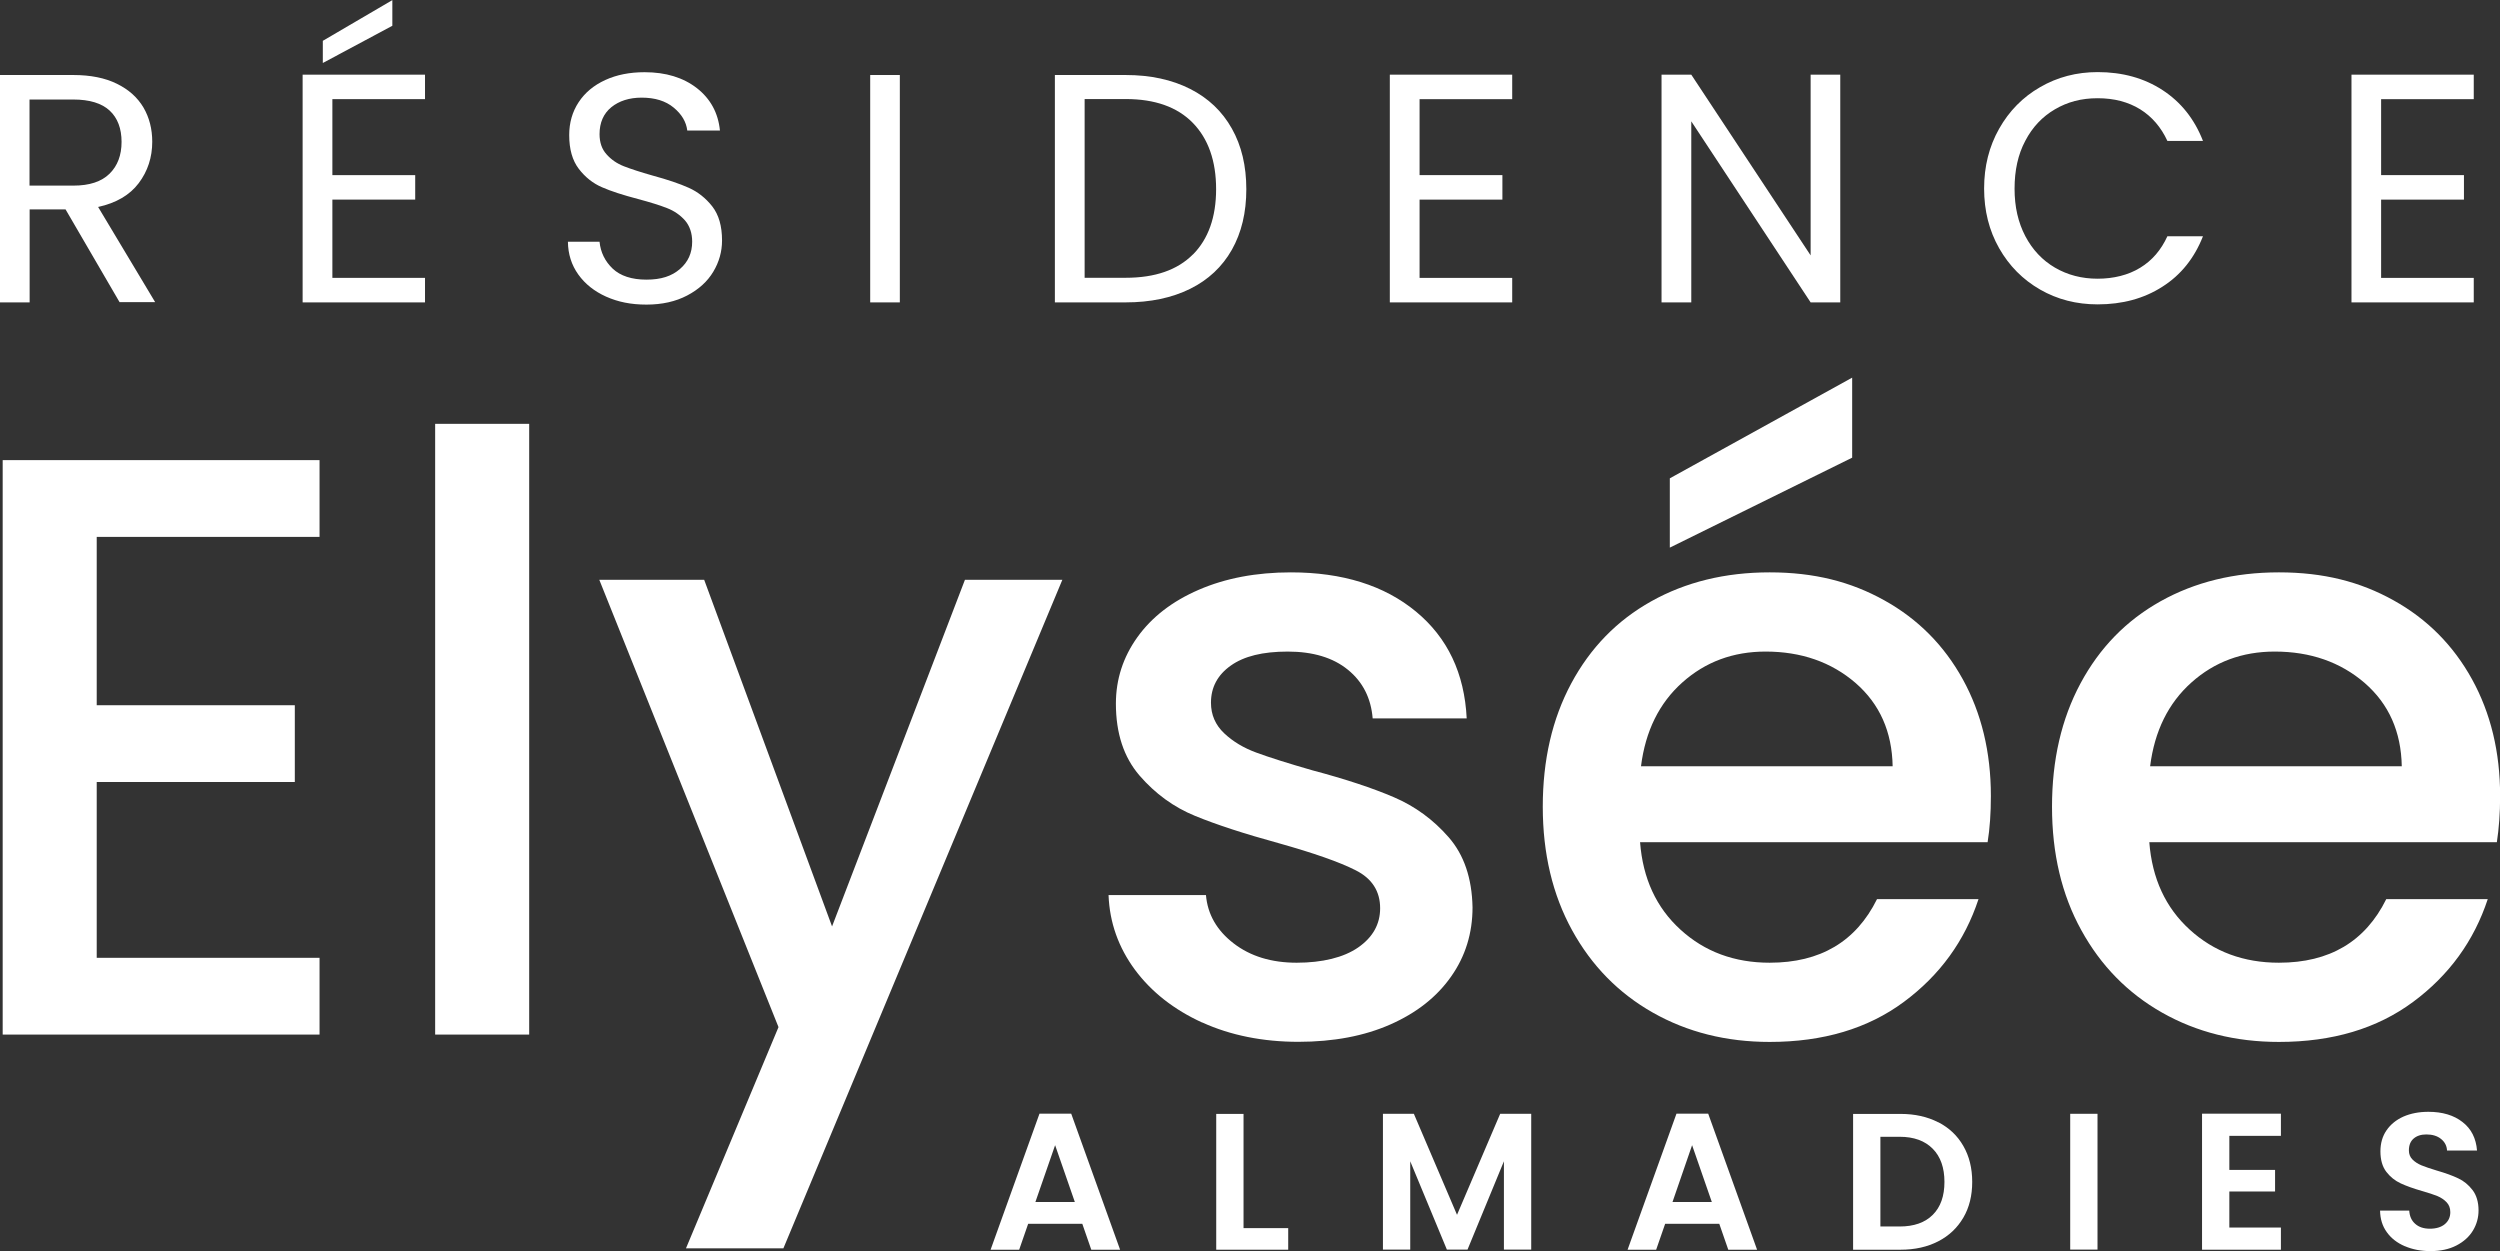
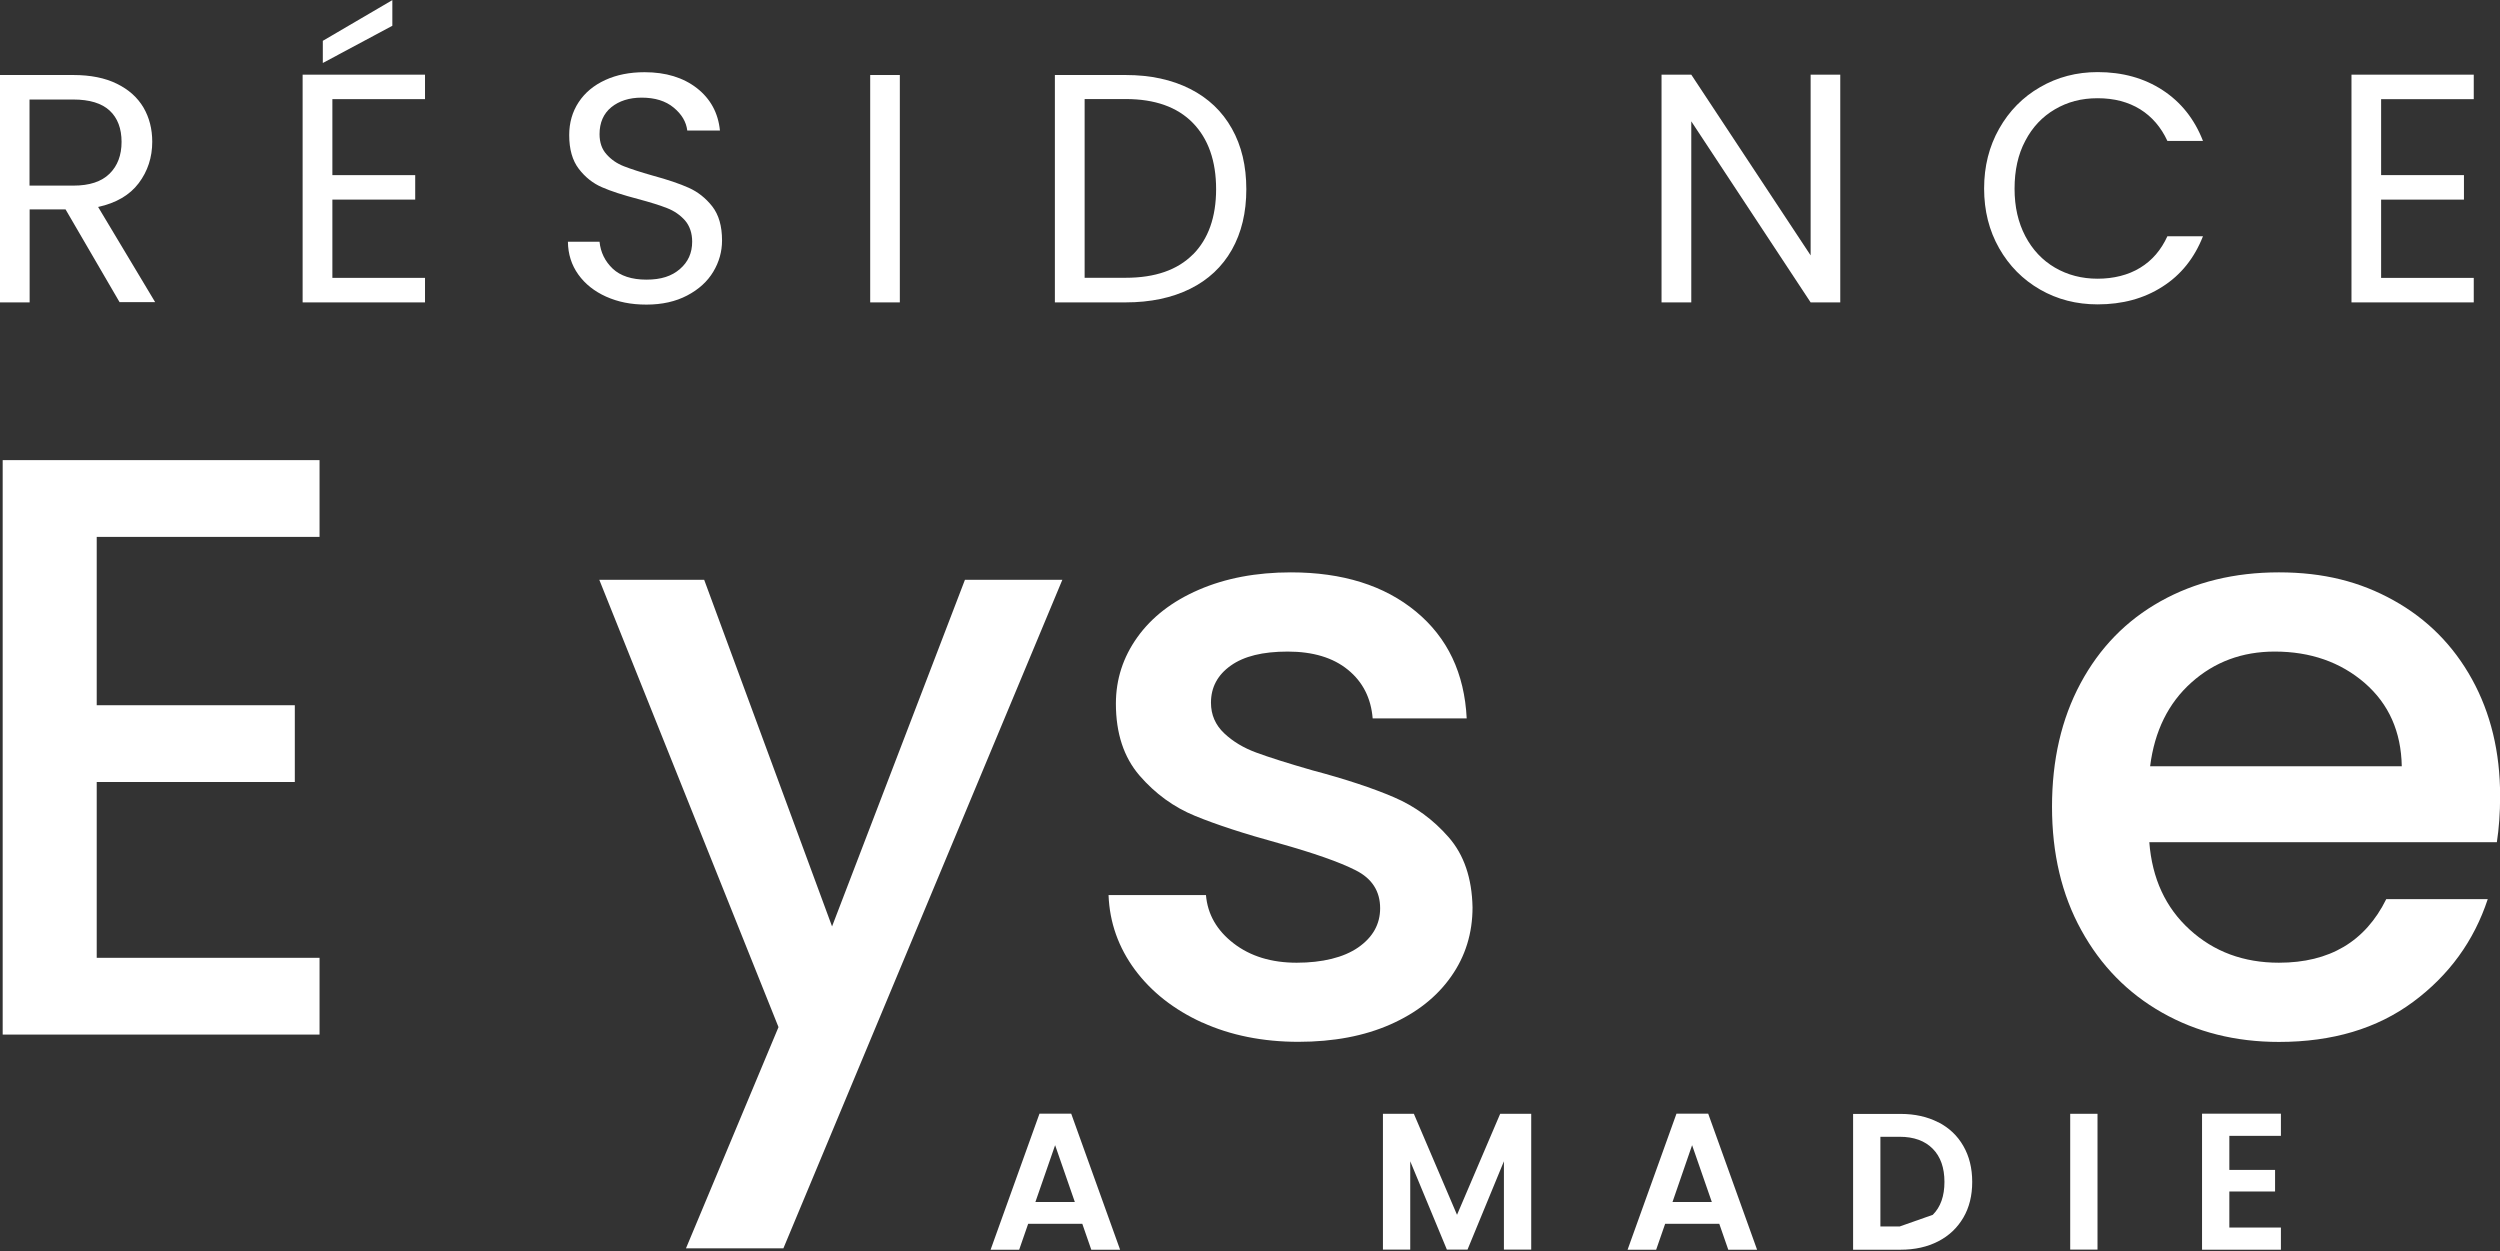
<svg xmlns="http://www.w3.org/2000/svg" id="Calque_2" data-name="Calque 2" viewBox="0 0 214.29 107.23">
  <rect x="0" y="0" width="214.29" height="107.23" fill="#333333" stroke="none" />
  <defs>
    <style>      .cls-1 {        fill: #fff;      }    </style>
  </defs>
  <g id="Calque_1-2" data-name="Calque 1">
    <g>
      <polygon class="cls-1" points="8.29 46.02 8.29 60.45 25.27 60.45 25.27 67.03 8.29 67.03 8.29 82.1 27.39 82.1 27.39 88.68 .23 88.68 .23 39.44 27.39 39.44 27.39 46.02 8.29 46.02" />
-       <rect class="cls-1" x="37.3" y="36.33" width="8.06" height="52.35" />
      <polygon class="cls-1" points="91.06 49.7 67.15 107 58.8 107 66.73 88.04 51.37 49.7 60.36 49.7 71.32 79.41 82.71 49.7 91.06 49.7" />
      <path class="cls-1" d="M103.05,87.65c-2.43-1.11-4.35-2.62-5.77-4.53-1.41-1.91-2.17-4.04-2.26-6.4h8.35c.14,1.65.93,3.03,2.37,4.14,1.44,1.11,3.24,1.66,5.41,1.66s4.02-.44,5.27-1.31c1.25-.87,1.88-1.99,1.88-3.36,0-1.46-.7-2.55-2.09-3.25-1.39-.71-3.6-1.48-6.62-2.33-2.92-.8-5.31-1.58-7.14-2.33-1.84-.75-3.43-1.91-4.78-3.47-1.34-1.56-2.02-3.61-2.02-6.16,0-2.07.61-3.97,1.84-5.69,1.23-1.72,2.98-3.08,5.27-4.07,2.29-.99,4.92-1.49,7.89-1.49,4.43,0,8.01,1.12,10.72,3.36,2.71,2.24,4.16,5.29,4.35,9.16h-8.06c-.14-1.74-.85-3.14-2.12-4.17-1.27-1.04-3-1.56-5.16-1.56s-3.75.4-4.88,1.2c-1.13.8-1.7,1.86-1.7,3.18,0,1.04.38,1.91,1.13,2.62.75.71,1.67,1.26,2.76,1.66,1.08.4,2.69.91,4.81,1.52,2.83.75,5.15,1.52,6.97,2.3,1.82.78,3.38,1.92,4.7,3.43,1.32,1.51,2,3.51,2.05,6.01,0,2.22-.61,4.2-1.84,5.94-1.23,1.75-2.96,3.11-5.2,4.1-2.24.99-4.87,1.49-7.89,1.49s-5.81-.55-8.24-1.66" />
-       <path class="cls-1" d="M170.36,72.19h-29.78c.24,3.11,1.39,5.61,3.47,7.5,2.07,1.89,4.62,2.83,7.64,2.83,4.34,0,7.4-1.81,9.2-5.45h8.7c-1.18,3.58-3.31,6.52-6.4,8.81-3.09,2.29-6.92,3.43-11.5,3.43-3.73,0-7.06-.84-10.01-2.51-2.95-1.67-5.26-4.03-6.93-7.07-1.67-3.04-2.51-6.57-2.51-10.58s.81-7.53,2.44-10.57c1.63-3.04,3.91-5.39,6.86-7.04,2.95-1.65,6.33-2.48,10.15-2.48s6.96.8,9.83,2.4c2.88,1.6,5.12,3.86,6.72,6.76,1.6,2.9,2.41,6.24,2.41,10.01,0,1.46-.09,2.78-.28,3.96M162.23,65.69c-.05-2.97-1.11-5.35-3.18-7.15-2.08-1.79-4.65-2.69-7.71-2.69-2.78,0-5.16.88-7.14,2.65-1.98,1.77-3.16,4.16-3.54,7.18h21.58ZM158.76,39.23l-15.63,7.71v-5.94l15.63-8.63v6.86Z" />
      <path class="cls-1" d="M214.01,72.19h-29.78c.24,3.11,1.39,5.61,3.47,7.5,2.07,1.89,4.62,2.83,7.64,2.83,4.34,0,7.4-1.81,9.2-5.45h8.7c-1.18,3.58-3.31,6.52-6.4,8.81-3.09,2.29-6.92,3.43-11.5,3.43-3.73,0-7.06-.84-10.01-2.51-2.95-1.67-5.26-4.03-6.93-7.07-1.68-3.04-2.51-6.57-2.51-10.58s.81-7.53,2.44-10.57c1.63-3.04,3.91-5.39,6.86-7.04,2.95-1.65,6.33-2.48,10.15-2.48s6.96.8,9.83,2.4c2.88,1.6,5.12,3.86,6.72,6.76,1.6,2.9,2.41,6.24,2.41,10.01,0,1.46-.1,2.78-.28,3.96M205.87,65.69c-.05-2.97-1.11-5.35-3.18-7.15-2.08-1.79-4.65-2.69-7.71-2.69-2.78,0-5.16.88-7.14,2.65-1.98,1.77-3.16,4.16-3.54,7.18h21.58Z" />
      <path class="cls-1" d="M10.26,25.92l-4.64-7.97h-3.08v7.97H0V6.43h6.29c1.47,0,2.72.25,3.73.75,1.02.5,1.77,1.18,2.28,2.04.5.86.75,1.84.75,2.93,0,1.34-.39,2.53-1.16,3.55-.77,1.02-1.93,1.7-3.48,2.04l4.89,8.16h-3.05ZM2.54,15.91h3.75c1.38,0,2.41-.34,3.1-1.02.69-.68,1.03-1.59,1.03-2.73s-.34-2.05-1.02-2.68c-.68-.63-1.72-.95-3.12-.95h-3.75v7.38Z" />
      <path class="cls-1" d="M28.49,8.5v6.51h7.1v2.1h-7.1v6.71h7.94v2.1h-10.49V6.4h10.49v2.1h-7.94ZM33.63,2.21l-5.96,3.19v-1.9l5.96-3.49v2.21Z" />
      <path class="cls-1" d="M51.96,25.43c-1.02-.46-1.81-1.09-2.39-1.9-.58-.81-.88-1.75-.89-2.81h2.71c.09.91.47,1.68,1.13,2.31.66.62,1.63.94,2.89.94s2.17-.3,2.87-.91c.7-.6,1.05-1.38,1.05-2.34,0-.74-.21-1.35-.61-1.82-.41-.46-.92-.82-1.54-1.06-.61-.24-1.44-.5-2.49-.78-1.29-.34-2.32-.67-3.09-1.01-.77-.33-1.44-.86-1.99-1.58-.55-.72-.82-1.68-.82-2.89,0-1.06.27-2,.81-2.82.54-.82,1.3-1.45,2.28-1.9.98-.45,2.1-.67,3.37-.67,1.83,0,3.32.46,4.49,1.37,1.16.91,1.82,2.12,1.97,3.63h-2.8c-.09-.75-.48-1.4-1.17-1.97-.69-.57-1.6-.85-2.74-.85-1.06,0-1.93.28-2.6.82-.67.55-1.01,1.32-1.01,2.31,0,.71.2,1.29.6,1.73.4.45.89.79,1.48,1.02.59.23,1.41.5,2.47.8,1.29.35,2.32.7,3.1,1.05.78.35,1.45.88,2.01,1.59.56.72.84,1.69.84,2.92,0,.95-.25,1.85-.75,2.68-.5.84-1.25,1.52-2.24,2.04-.99.52-2.15.78-3.49.78s-2.44-.23-3.45-.68" />
      <rect class="cls-1" x="74.59" y="6.43" width="2.54" height="19.49" />
      <path class="cls-1" d="M102.01,7.62c1.56.79,2.75,1.92,3.58,3.4.83,1.47,1.24,3.21,1.24,5.2s-.41,3.72-1.24,5.19c-.83,1.46-2.02,2.58-3.58,3.35-1.56.77-3.4,1.16-5.52,1.16h-6.07V6.43h6.07c2.12,0,3.96.4,5.52,1.19M102.25,21.82c1.32-1.33,1.99-3.2,1.99-5.61s-.67-4.32-2-5.68c-1.33-1.36-3.25-2.04-5.75-2.04h-3.52v15.32h3.52c2.52,0,4.44-.67,5.76-2" />
-       <polygon class="cls-1" points="121.68 8.5 121.68 15.01 128.78 15.01 128.78 17.11 121.68 17.11 121.68 23.82 129.62 23.82 129.62 25.92 119.13 25.92 119.13 6.4 129.62 6.4 129.62 8.5 121.68 8.5" />
      <polygon class="cls-1" points="157.74 25.92 155.2 25.92 144.97 10.4 144.97 25.92 142.42 25.92 142.42 6.4 144.97 6.4 155.2 21.89 155.2 6.4 157.74 6.4 157.74 25.92" />
      <path class="cls-1" d="M171.36,11.03c.86-1.52,2.03-2.71,3.51-3.56,1.48-.86,3.13-1.29,4.93-1.29,2.12,0,3.98.51,5.56,1.54,1.58,1.03,2.74,2.48,3.47,4.36h-3.05c-.54-1.17-1.32-2.08-2.33-2.71-1.02-.63-2.23-.95-3.65-.95s-2.58.32-3.66.95c-1.08.63-1.93,1.53-2.54,2.7-.62,1.16-.92,2.53-.92,4.1s.31,2.9.92,4.07c.61,1.16,1.46,2.07,2.54,2.7,1.08.63,2.3.95,3.66.95s2.63-.31,3.65-.94c1.02-.62,1.79-1.52,2.33-2.7h3.05c-.73,1.86-1.88,3.31-3.47,4.32-1.58,1.02-3.44,1.52-5.56,1.52-1.81,0-3.45-.42-4.93-1.27-1.48-.85-2.65-2.03-3.51-3.54-.86-1.51-1.29-3.22-1.29-5.12s.43-3.61,1.29-5.13" />
      <polygon class="cls-1" points="204.1 8.5 204.1 15.01 211.2 15.01 211.2 17.11 204.1 17.11 204.1 23.82 212.04 23.82 212.04 25.92 201.56 25.92 201.56 6.4 212.04 6.4 212.04 8.5 204.1 8.5" />
      <g>
        <path class="cls-1" d="M92.77,104.9h-4.64l-.77,2.22h-2.45l4.19-11.66h2.72l4.19,11.66h-2.47l-.77-2.22ZM92.13,103.03l-1.69-4.87-1.69,4.87h3.37Z" />
-         <path class="cls-1" d="M106.58,105.27h3.84v1.85h-6.17v-11.64h2.34v9.79Z" />
        <path class="cls-1" d="M131.25,95.47v11.64h-2.34v-7.57l-3.12,7.57h-1.77l-3.14-7.57v7.57h-2.34v-11.64h2.65l3.7,8.66,3.7-8.66h2.64Z" />
        <path class="cls-1" d="M147.37,104.9h-4.64l-.77,2.22h-2.45l4.19-11.66h2.72l4.19,11.66h-2.47l-.77-2.22ZM146.73,103.03l-1.69-4.87-1.68,4.87h3.37Z" />
-         <path class="cls-1" d="M166.14,96.19c.93.48,1.65,1.16,2.15,2.04.51.88.76,1.91.76,3.08s-.25,2.19-.76,3.06c-.51.87-1.22,1.55-2.15,2.03-.93.48-2,.72-3.23.72h-4.07v-11.64h4.07c1.22,0,2.3.24,3.23.72ZM165.67,104.13c.67-.67,1-1.61,1-2.82s-.33-2.16-1-2.84c-.67-.68-1.61-1.03-2.84-1.03h-1.65v7.69h1.65c1.22,0,2.17-.33,2.84-1Z" />
+         <path class="cls-1" d="M166.14,96.19c.93.48,1.65,1.16,2.15,2.04.51.88.76,1.91.76,3.08s-.25,2.19-.76,3.06c-.51.87-1.22,1.55-2.15,2.03-.93.48-2,.72-3.23.72h-4.07v-11.64h4.07c1.22,0,2.3.24,3.23.72ZM165.67,104.13c.67-.67,1-1.61,1-2.82s-.33-2.16-1-2.84c-.67-.68-1.61-1.03-2.84-1.03h-1.65v7.69h1.65Z" />
        <path class="cls-1" d="M179.79,95.47v11.64h-2.34v-11.64h2.34Z" />
        <path class="cls-1" d="M191.09,97.36v2.92h3.92v1.85h-3.92v3.09h4.42v1.9h-6.76v-11.66h6.76v1.9h-4.42Z" />
-         <path class="cls-1" d="M206.13,106.82c-.65-.28-1.17-.68-1.54-1.2-.38-.52-.57-1.14-.58-1.85h2.5c.03.48.2.86.51,1.13.31.28.73.42,1.26.42s.97-.13,1.28-.39c.31-.26.47-.6.47-1.03,0-.35-.11-.63-.32-.85-.21-.22-.48-.4-.79-.53-.32-.13-.75-.27-1.31-.43-.76-.22-1.37-.44-1.84-.66s-.88-.54-1.22-.98c-.34-.44-.51-1.03-.51-1.76,0-.69.17-1.29.52-1.8.35-.51.83-.9,1.45-1.18.62-.27,1.33-.41,2.14-.41,1.2,0,2.18.29,2.93.88.75.58,1.16,1.4,1.24,2.44h-2.57c-.02-.4-.19-.73-.51-.99-.32-.26-.74-.39-1.26-.39-.46,0-.82.12-1.09.35-.27.23-.41.57-.41,1.02,0,.31.1.57.31.78.21.21.46.37.77.5.31.13.74.27,1.29.44.76.22,1.37.44,1.85.67.48.22.89.56,1.23,1,.34.44.52,1.03.52,1.75,0,.62-.16,1.2-.48,1.73-.32.53-.8.96-1.42,1.28-.62.32-1.36.48-2.22.48-.81,0-1.54-.14-2.19-.42Z" />
      </g>
    </g>
  </g>
</svg>